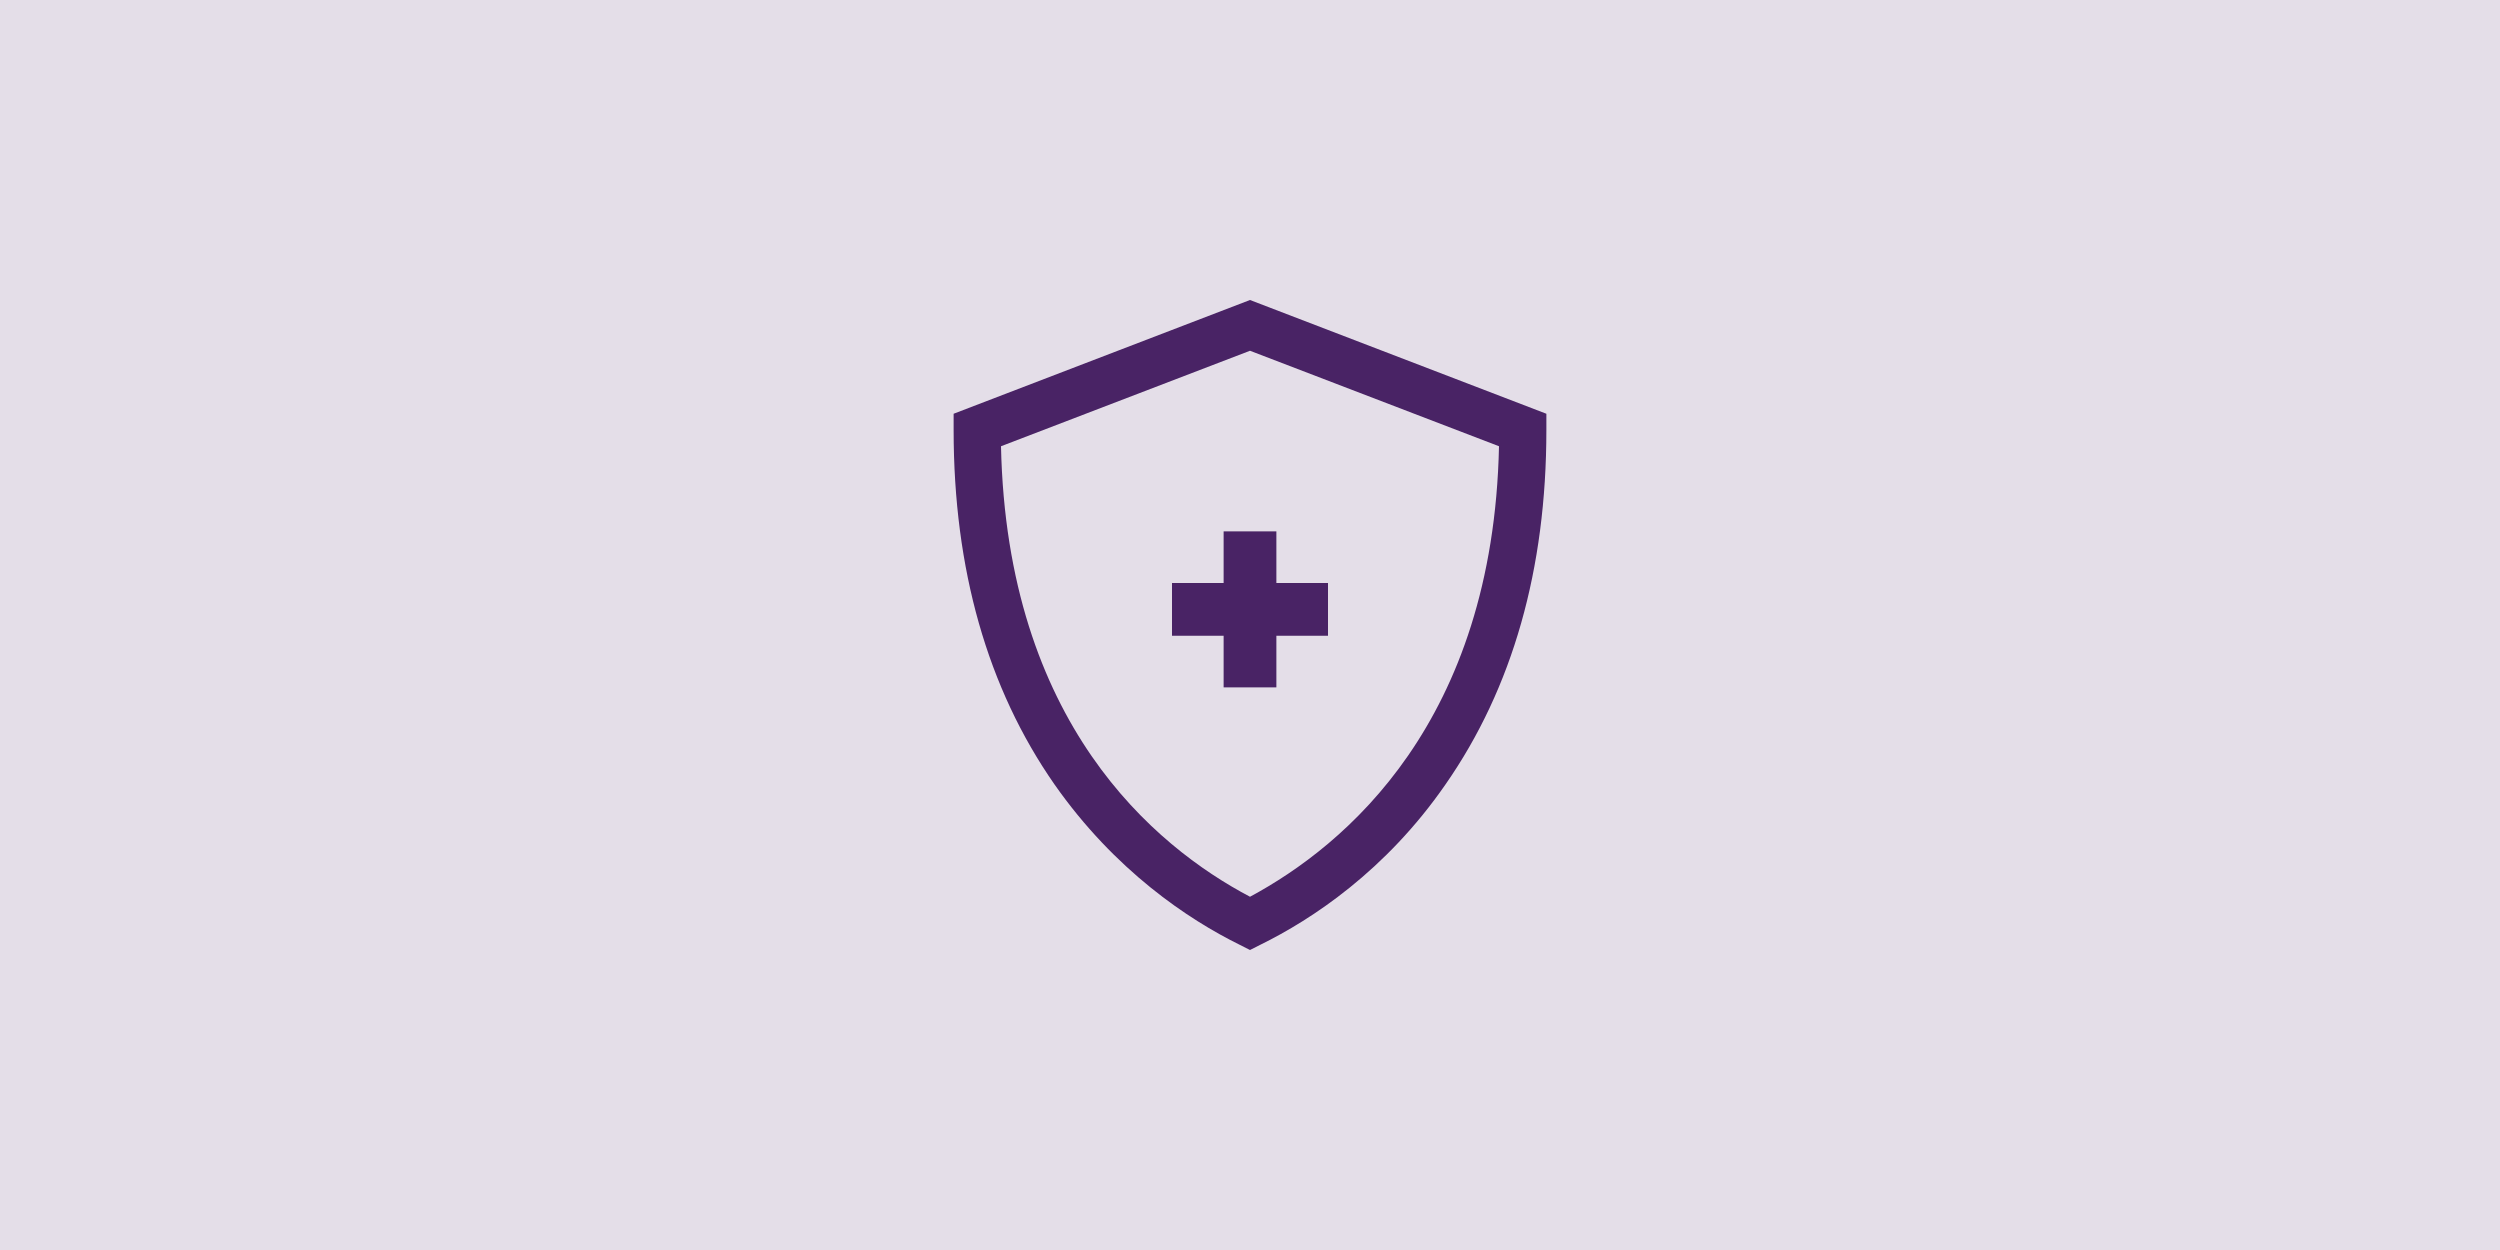
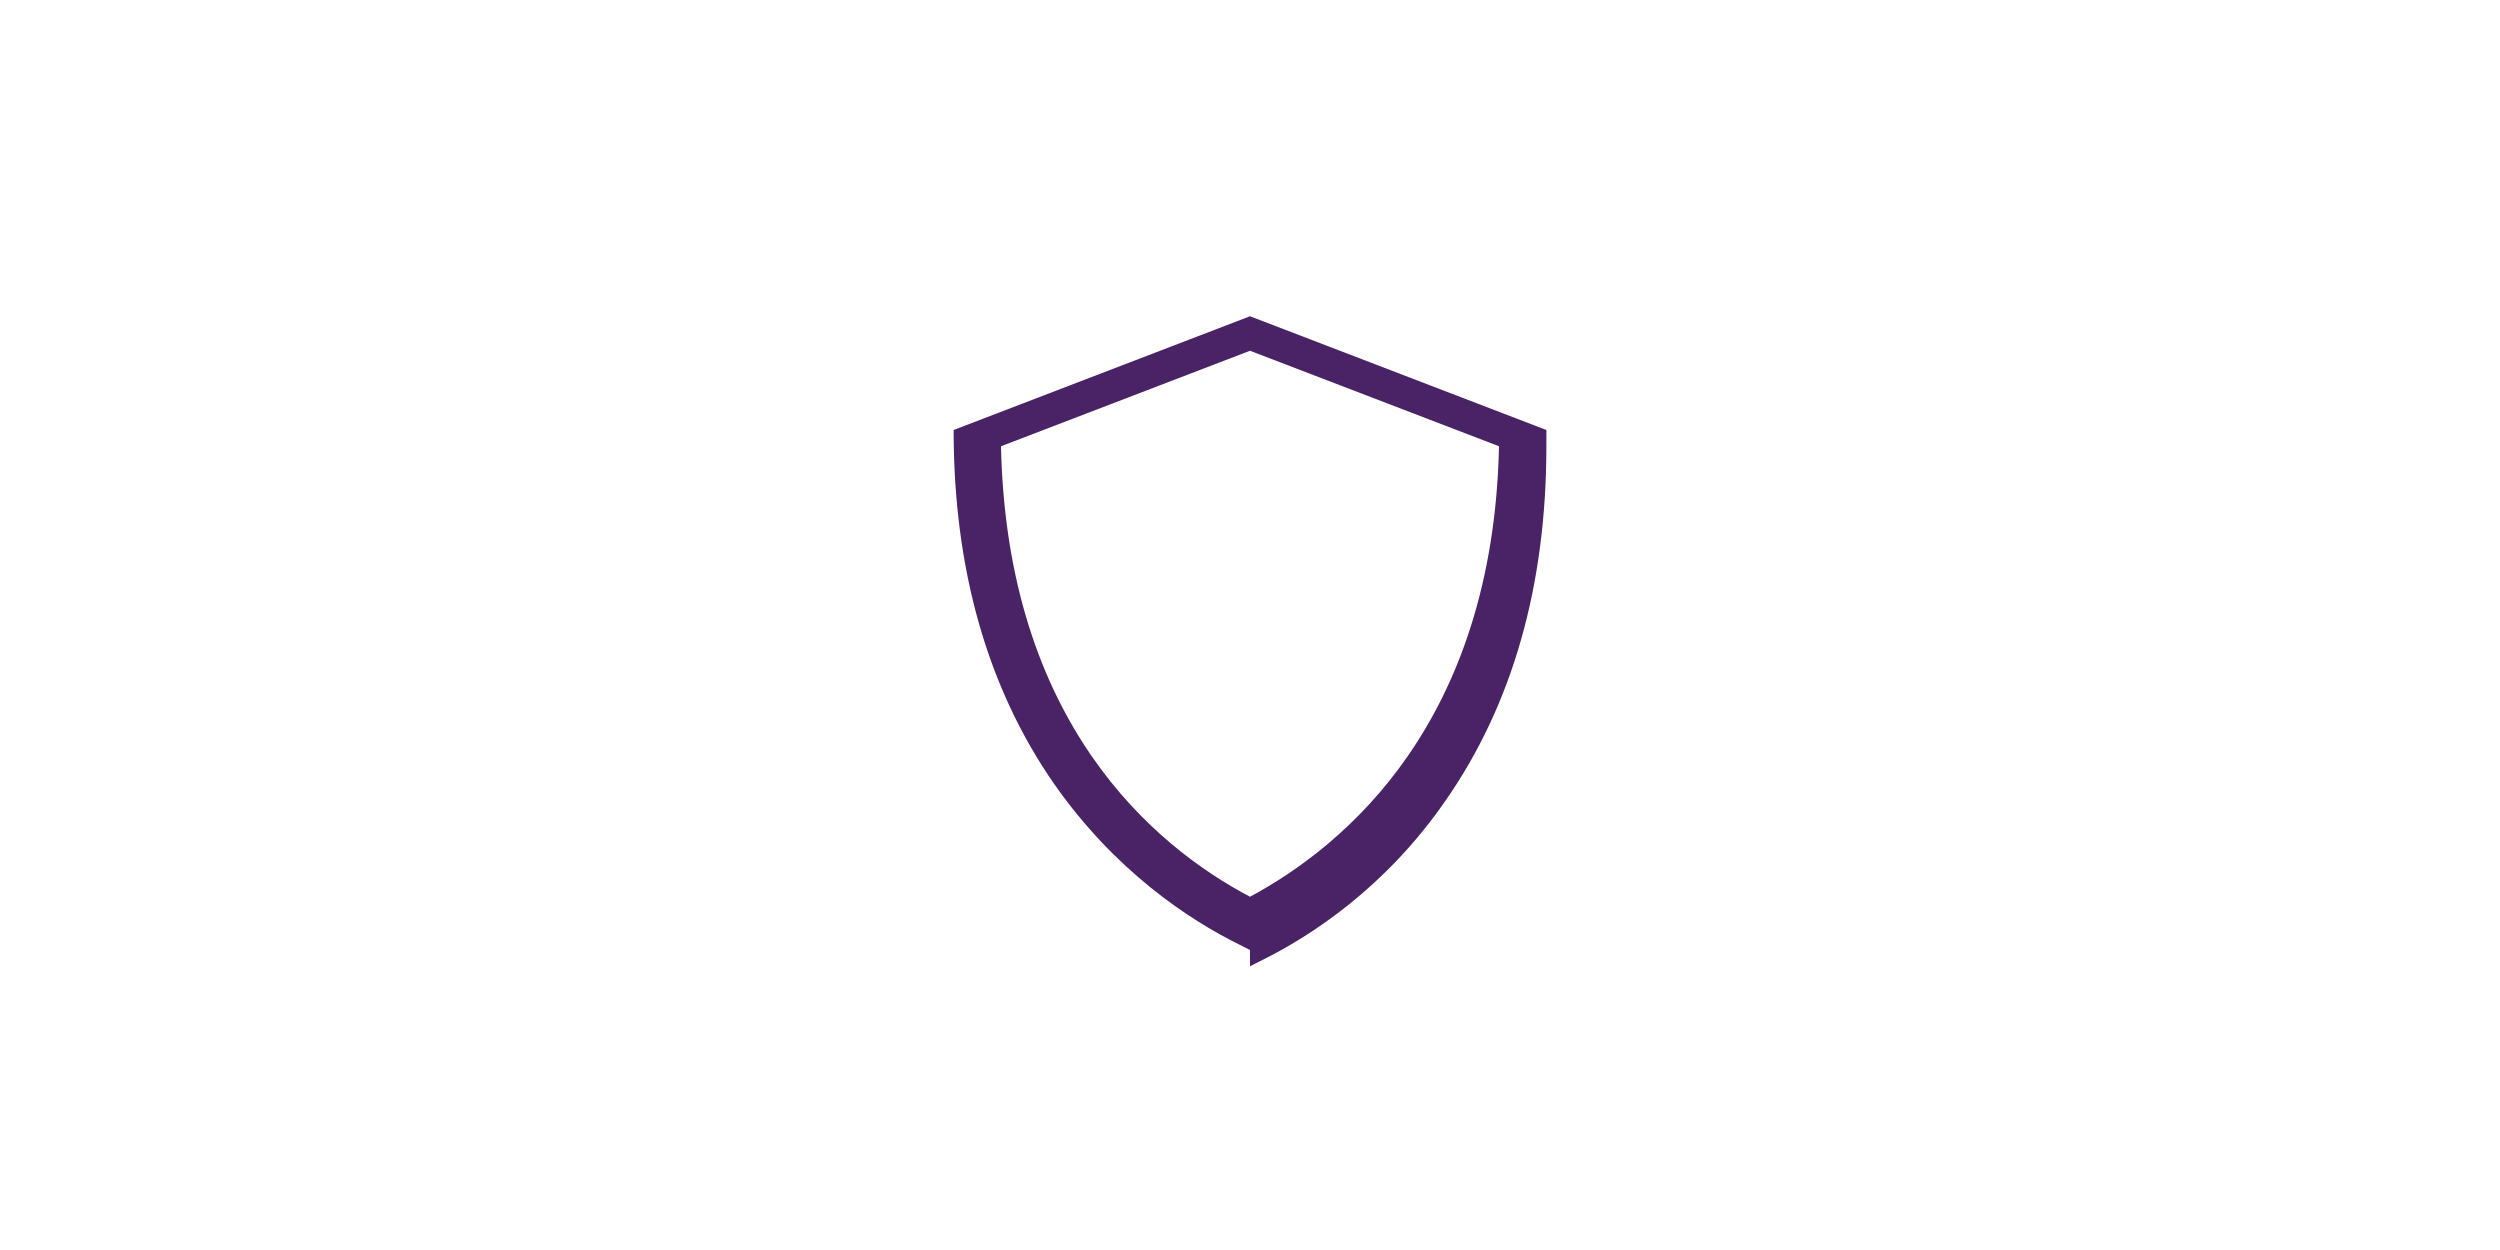
<svg xmlns="http://www.w3.org/2000/svg" id="Layer_1" viewBox="0 0 200 100">
  <defs>
    <style>.cls-1{fill:#e4dee8;}.cls-2{fill:#492365;}</style>
  </defs>
-   <rect class="cls-1" width="200" height="100" />
-   <polygon class="cls-2" points="106.24 46.64 102.11 46.64 102.11 42.51 97.89 42.51 97.89 46.64 93.76 46.64 93.76 50.86 97.89 50.86 97.89 54.99 102.11 54.99 102.11 50.86 106.24 50.86 106.24 46.64" />
-   <path class="cls-2" d="M100,76l-.83-.42c-4.11-2.03-9.98-5.93-14.82-12.84-5.36-7.7-8.06-17.21-8.06-28.34v-1.3l23.71-9.1,23.71,9.1v1.3c0,11.13-2.7,20.64-8.06,28.34-4.78,6.92-10.71,10.82-14.82,12.84l-.83,.42h0Zm-19.92-40.3c.47,22.1,12.22,31.98,19.92,36.04,7.64-4.11,19.45-13.99,19.92-36.04l-19.92-7.64-19.92,7.64Z" />
+   <path class="cls-2" d="M100,76l-.83-.42c-4.11-2.03-9.98-5.93-14.82-12.84-5.36-7.7-8.06-17.21-8.06-28.34l23.71-9.1,23.71,9.1v1.3c0,11.13-2.7,20.64-8.06,28.34-4.78,6.92-10.71,10.82-14.82,12.84l-.83,.42h0Zm-19.92-40.3c.47,22.1,12.22,31.98,19.92,36.04,7.64-4.11,19.45-13.99,19.92-36.04l-19.92-7.64-19.92,7.64Z" />
</svg>